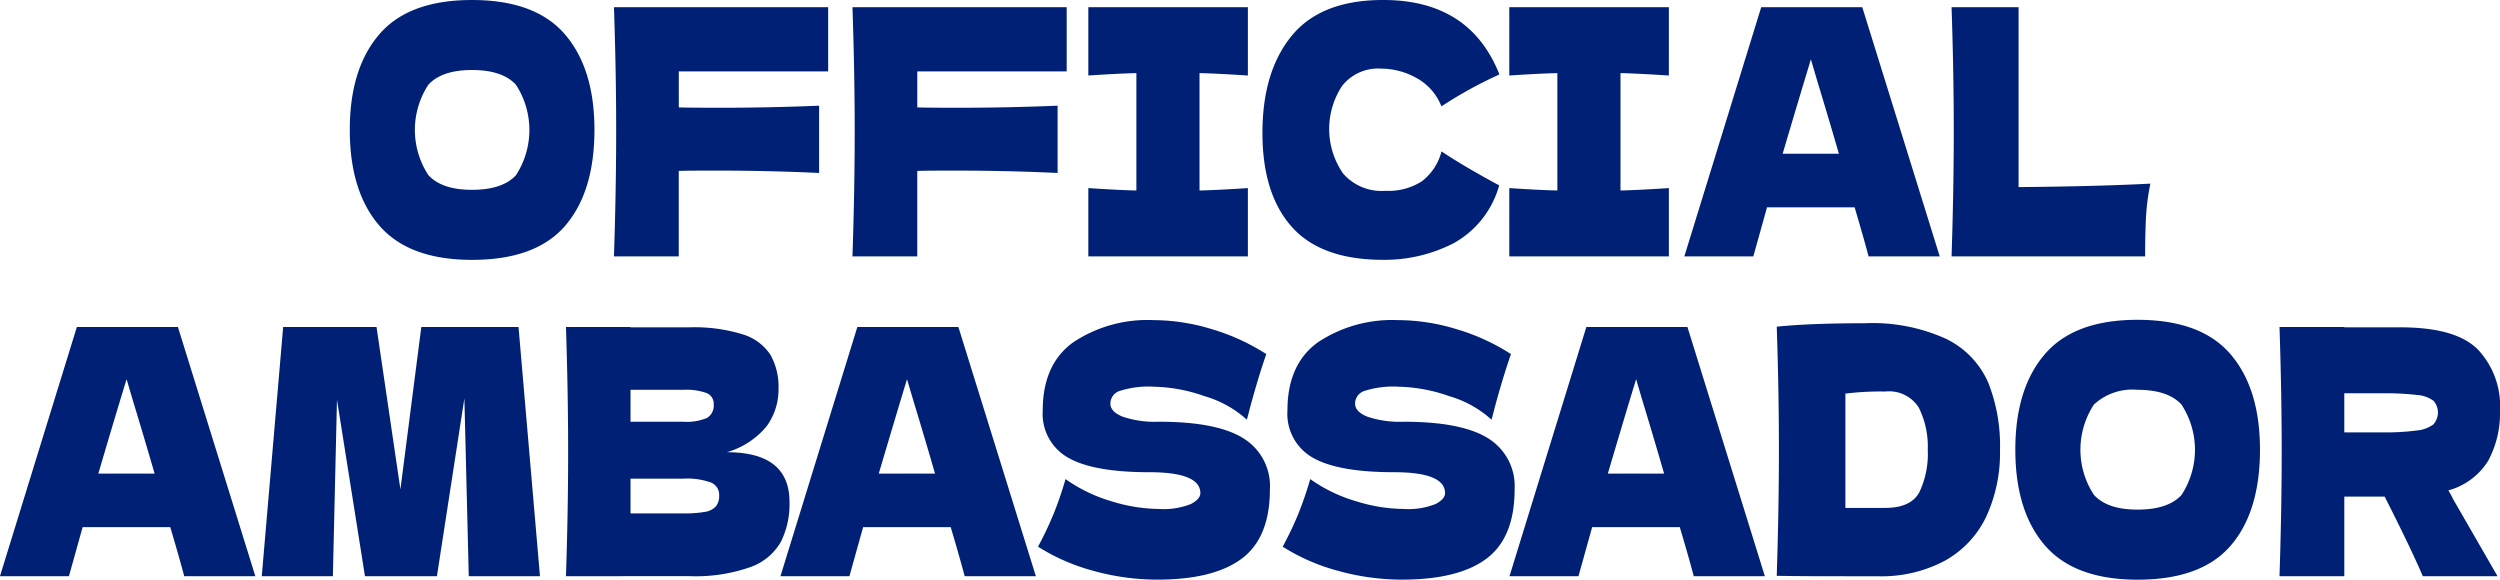
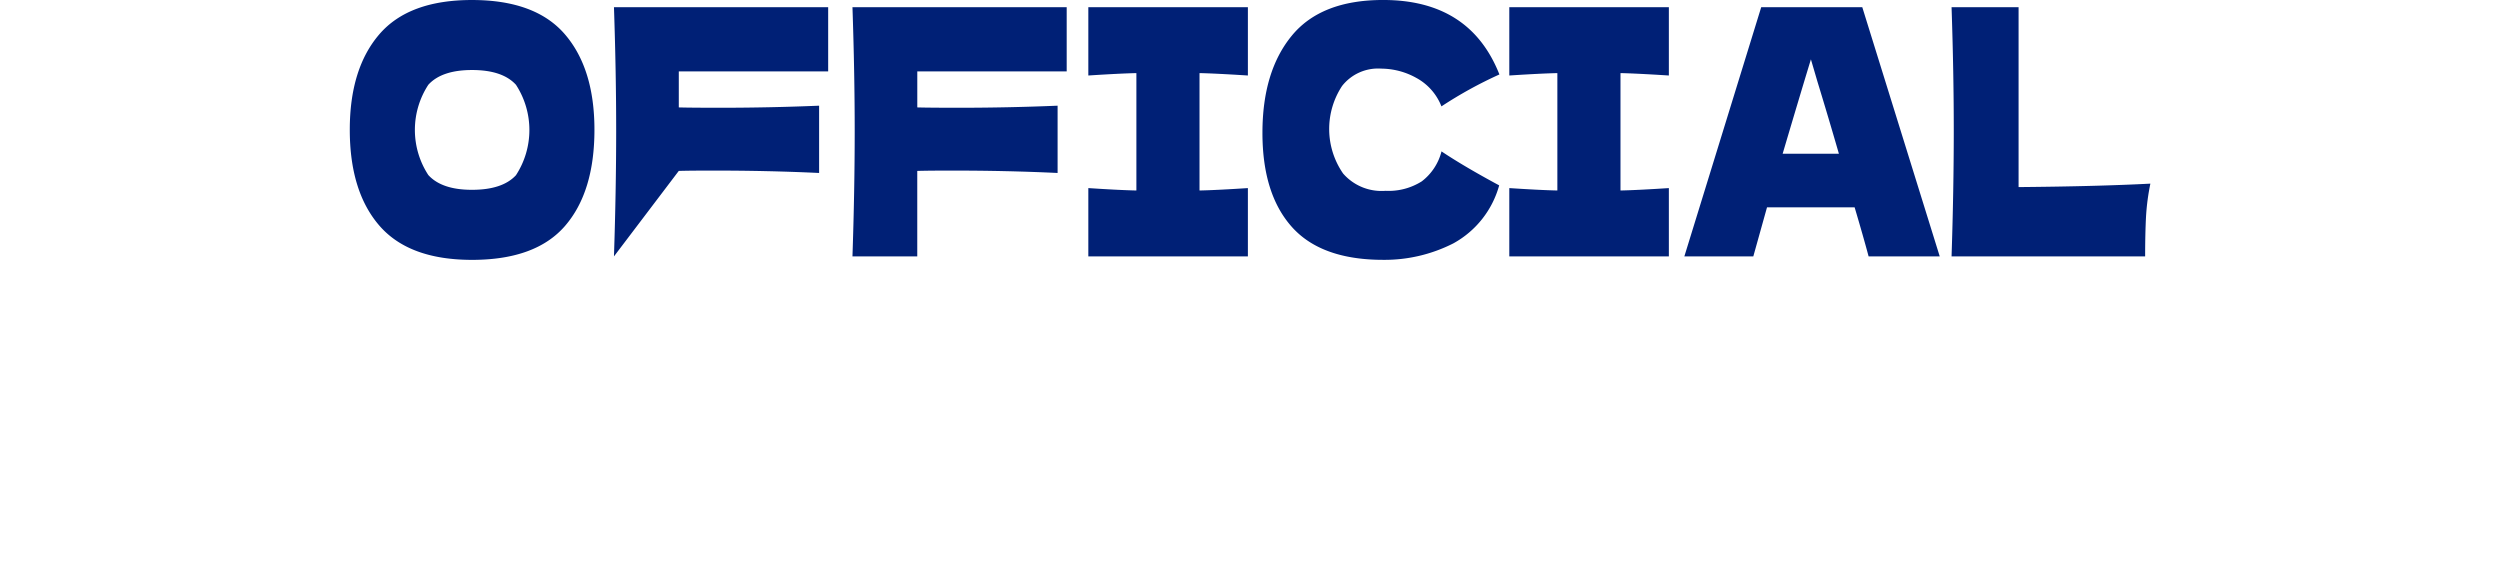
<svg xmlns="http://www.w3.org/2000/svg" width="250.146" height="57.999" viewBox="0 0 250.146 57.999">
  <g id="グループ_14566" data-name="グループ 14566" transform="translate(-185 31.999)">
    <g id="グループ_14567" data-name="グループ 14567" transform="translate(0 0)">
-       <path id="合体_787" data-name="合体 787" d="M13317.968,6387.584q-2.966-3.419-2.967-9.6,0-6.111,2.953-9.547t9.273-3.435q6.346,0,9.3,3.435t2.954,9.547q0,6.218-2.94,9.619t-9.313,3.4Q13320.933,6391,13317.968,6387.584Zm4.891-14.1a8.256,8.256,0,0,0,0,9.032q1.346,1.479,4.369,1.477,3.053,0,4.4-1.46a8.289,8.289,0,0,0,0-9.049q-1.348-1.479-4.4-1.477Q13324.2,6372.008,13322.858,6373.485Zm86.4,14.218q-2.941-3.3-2.939-9.412,0-6.147,2.939-9.72t9.147-3.57q8.682,0,11.624,7.451a42.019,42.019,0,0,0-5.8,3.194,5.531,5.531,0,0,0-2.513-2.849,7.282,7.282,0,0,0-3.5-.928,4.583,4.583,0,0,0-3.929,1.734,7.829,7.829,0,0,0,.1,8.758,5.1,5.1,0,0,0,4.244,1.734,6.206,6.206,0,0,0,3.627-.945,5.446,5.446,0,0,0,1.978-3q2.256,1.509,5.771,3.4a9.5,9.5,0,0,1-4.589,5.805,15.158,15.158,0,0,1-7.008,1.646Q13412.2,6391,13409.257,6387.7Zm66.013,2.953q.218-6.66.221-12.467t-.221-12.467h6.706v18q7.966-.071,13.188-.346a22.654,22.654,0,0,0-.44,3.367c-.054,1.077-.085,2.381-.085,3.915Zm-8.3,0q-.523-1.956-1.4-4.911h-8.765l-1.372,4.911h-6.9l7.691-24.934h10.113l7.749,24.934Zm-8.6-10.269H13464q-1.042-3.607-2.145-7.211l-.656-2.235Q13460.24,6374.071,13458.369,6380.388Zm-27.352,10.269v-6.834q3.16.208,4.809.24v-11.745q-1.651.035-4.809.24v-6.834h15.965v6.834q-3.271-.208-4.84-.24v11.745q1.6-.03,4.84-.24v6.834Zm-42.122,0v-6.834q3.16.208,4.809.24v-11.745q-1.651.035-4.809.24v-6.834h15.965v6.834q-3.271-.208-4.84-.24v11.745q1.6-.03,4.84-.24v6.834Zm-23.6,0q.223-6.665.224-12.467t-.224-12.467h21.435v6.421h-14.949v3.607q1.4.035,4.2.034,4.841,0,9.839-.207v6.733q-5-.239-10.55-.24-2.312,0-3.492.034v8.552Zm-23.864,0q.218-6.665.221-12.467t-.221-12.467h21.433v6.421h-14.946v3.607q1.4.035,4.2.034,4.835,0,9.839-.207v6.733q-5.005-.239-10.554-.24c-1.538,0-2.7.01-3.488.034v8.552Z" transform="translate(-13095.002 -6397)" fill="#002076" />
-       <path id="合体_788" data-name="合体 788" d="M13519.62,6387.581q-2.968-3.417-2.969-9.6,0-6.108,2.955-9.546t9.27-3.435q6.349,0,9.3,3.435t2.955,9.546q0,6.22-2.937,9.621t-9.318,3.4Q13522.584,6391,13519.62,6387.581Zm4.892-14.1a8.24,8.24,0,0,0,0,9.032q1.343,1.481,4.364,1.478,3.054,0,4.4-1.46a8.263,8.263,0,0,0,0-9.049q-1.342-1.476-4.4-1.478A5.655,5.655,0,0,0,13524.512,6373.483Zm-75.479,16.675a20.146,20.146,0,0,1-5.689-2.455,34.56,34.56,0,0,0,1.556-3.265,35.71,35.71,0,0,0,1.2-3.5,15.294,15.294,0,0,0,4.531,2.2,16.457,16.457,0,0,0,4.807.79,7.425,7.425,0,0,0,3.218-.5c.623-.333.933-.694.933-1.083q0-2.093-5.11-2.094-5.6,0-8.133-1.46a5.037,5.037,0,0,1-2.526-4.725q0-4.637,3.074-6.833a13.442,13.442,0,0,1,8-2.2,20.118,20.118,0,0,1,5.866.912,20.877,20.877,0,0,1,5.427,2.489q-.8,2.267-1.676,5.529c-.112.459-.2.8-.271,1.031a10.724,10.724,0,0,0-4.232-2.353,16.1,16.1,0,0,0-5-.943,9.483,9.483,0,0,0-3.517.429,1.353,1.353,0,0,0-.906,1.252c0,.548.416.991,1.25,1.321a10.156,10.156,0,0,0,3.611.5q5.827,0,8.467,1.668a5.613,5.613,0,0,1,2.636,5.1q0,4.811-2.8,6.921t-8.491,2.111A24.041,24.041,0,0,1,13449.033,6390.158Zm-24.485,0a20.152,20.152,0,0,1-5.685-2.455,35.456,35.456,0,0,0,1.552-3.265,34.951,34.951,0,0,0,1.2-3.5,15.358,15.358,0,0,0,4.534,2.2,16.458,16.458,0,0,0,4.808.79,7.432,7.432,0,0,0,3.217-.5c.62-.333.933-.694.933-1.083q0-2.093-5.113-2.094-5.6,0-8.13-1.46a5.034,5.034,0,0,1-2.529-4.725q0-4.637,3.078-6.833a13.425,13.425,0,0,1,8-2.2,20.126,20.126,0,0,1,5.865.912,20.982,20.982,0,0,1,5.427,2.489q-.8,2.267-1.675,5.529-.168.689-.276,1.031a10.685,10.685,0,0,0-4.231-2.353,16.086,16.086,0,0,0-5-.943,9.476,9.476,0,0,0-3.517.429,1.347,1.347,0,0,0-.905,1.252c0,.548.415.991,1.249,1.321a10.136,10.136,0,0,0,3.612.5q5.826,0,8.463,1.668a5.607,5.607,0,0,1,2.639,5.1q0,4.811-2.806,6.921t-8.486,2.111A24.077,24.077,0,0,1,13424.548,6390.158Zm73.338.5c-1.685,0-3.391-.013-5.109-.037q.218-6.766.218-12.6,0-5.908-.218-12.331,3.268-.342,8.79-.344a17.79,17.79,0,0,1,8.16,1.563,8.775,8.775,0,0,1,4.19,4.327,17.034,17.034,0,0,1,1.2,6.785,15.184,15.184,0,0,1-1.372,6.662,9.918,9.918,0,0,1-4.123,4.412,13.484,13.484,0,0,1-6.758,1.566Zm1.761-18.274v11.438h3.982q2.553,0,3.408-1.549a8.9,8.9,0,0,0,.851-4.255,8.7,8.7,0,0,0-.895-4.225,3.5,3.5,0,0,0-3.364-1.614A28.282,28.282,0,0,0,13499.646,6372.384Zm-15.171,18.274q-.52-1.961-1.4-4.912h-8.767l-1.372,4.912h-6.9l7.69-24.937h10.115l7.748,24.937Zm-8.6-10.271h5.631q-1.043-3.61-2.142-7.214l-.657-2.23Q13477.744,6374.069,13475.877,6380.387Zm-64.351,10.271q-.52-1.961-1.4-4.912h-8.763l-1.372,4.912h-6.9l7.694-24.937h10.111l7.752,24.937Zm-8.6-10.271h5.631q-1.042-3.61-2.142-7.214l-.66-2.23Q13404.8,6374.069,13402.927,6380.387Zm-69.49,10.271q-.521-1.961-1.4-4.912h-8.767l-1.372,4.912h-6.9l7.694-24.937h10.111l7.748,24.937Zm-8.6-10.271h5.634q-1.046-3.61-2.145-7.214l-.657-2.23Q13326.7,6374.069,13324.837,6380.387Zm232.589,10.268q-1.206-2.813-3.82-7.966h-4.037v7.966h-6.485q.22-6.664.221-12.467t-.221-12.467h6.485v.034h5.634q5.546,0,7.745,2.233a8.232,8.232,0,0,1,2.2,6.046,10.085,10.085,0,0,1-1.167,5.045,6.764,6.764,0,0,1-4,2.989,8.742,8.742,0,0,1,.466.858l4.453,7.728Zm-7.857-14.39h3.711a24.486,24.486,0,0,0,3.53-.187,3.365,3.365,0,0,0,1.661-.6,1.775,1.775,0,0,0,.027-2.369,3.13,3.13,0,0,0-1.647-.586,27.993,27.993,0,0,0-3.571-.17h-3.711Zm-177.938,14.39q.22-6.664.218-12.467t-.218-12.467h6.459v.034h5.852a16.412,16.412,0,0,1,5.369.7,5.1,5.1,0,0,1,2.777,2.042,6.5,6.5,0,0,1,.811,3.4,6.248,6.248,0,0,1-1.168,3.725,8.017,8.017,0,0,1-4,2.628q6.267,0,6.268,4.98a8.5,8.5,0,0,1-.854,3.97,5.7,5.7,0,0,1-3.05,2.54,16.407,16.407,0,0,1-6.1.909Zm6.459-6.284h5.273a11.761,11.761,0,0,0,2.186-.153,1.86,1.86,0,0,0,1.086-.551,1.645,1.645,0,0,0,.326-1.083,1.334,1.334,0,0,0-.782-1.287,6.943,6.943,0,0,0-2.815-.4h-5.273Zm0-9.171h5.273a5.217,5.217,0,0,0,2.376-.378,1.434,1.434,0,0,0,.674-1.372,1.14,1.14,0,0,0-.7-1.117,6.029,6.029,0,0,0-2.349-.327h-5.273Zm-16.185,15.456-.439-17.791-2.747,17.791h-7.2l-2.8-17.655-.411,17.655h-7.115l2.141-24.934h9.342l2.39,16.246,2.091-16.246h9.727l2.145,24.934Z" transform="translate(-13130 -6364.999)" fill="#002076" />
+       <path id="合体_787" data-name="合体 787" d="M13317.968,6387.584q-2.966-3.419-2.967-9.6,0-6.111,2.953-9.547t9.273-3.435q6.346,0,9.3,3.435t2.954,9.547q0,6.218-2.94,9.619t-9.313,3.4Q13320.933,6391,13317.968,6387.584Zm4.891-14.1a8.256,8.256,0,0,0,0,9.032q1.346,1.479,4.369,1.477,3.053,0,4.4-1.46a8.289,8.289,0,0,0,0-9.049q-1.348-1.479-4.4-1.477Q13324.2,6372.008,13322.858,6373.485Zm86.4,14.218q-2.941-3.3-2.939-9.412,0-6.147,2.939-9.72t9.147-3.57q8.682,0,11.624,7.451a42.019,42.019,0,0,0-5.8,3.194,5.531,5.531,0,0,0-2.513-2.849,7.282,7.282,0,0,0-3.5-.928,4.583,4.583,0,0,0-3.929,1.734,7.829,7.829,0,0,0,.1,8.758,5.1,5.1,0,0,0,4.244,1.734,6.206,6.206,0,0,0,3.627-.945,5.446,5.446,0,0,0,1.978-3q2.256,1.509,5.771,3.4a9.5,9.5,0,0,1-4.589,5.805,15.158,15.158,0,0,1-7.008,1.646Q13412.2,6391,13409.257,6387.7Zm66.013,2.953q.218-6.66.221-12.467t-.221-12.467h6.706v18q7.966-.071,13.188-.346a22.654,22.654,0,0,0-.44,3.367c-.054,1.077-.085,2.381-.085,3.915Zm-8.3,0q-.523-1.956-1.4-4.911h-8.765l-1.372,4.911h-6.9l7.691-24.934h10.113l7.749,24.934Zm-8.6-10.269H13464q-1.042-3.607-2.145-7.211l-.656-2.235Q13460.24,6374.071,13458.369,6380.388Zm-27.352,10.269v-6.834q3.16.208,4.809.24v-11.745q-1.651.035-4.809.24v-6.834h15.965v6.834q-3.271-.208-4.84-.24v11.745q1.6-.03,4.84-.24v6.834Zm-42.122,0v-6.834q3.16.208,4.809.24v-11.745q-1.651.035-4.809.24v-6.834h15.965v6.834q-3.271-.208-4.84-.24v11.745q1.6-.03,4.84-.24v6.834Zm-23.6,0q.223-6.665.224-12.467t-.224-12.467h21.435v6.421h-14.949v3.607q1.4.035,4.2.034,4.841,0,9.839-.207v6.733q-5-.239-10.55-.24-2.312,0-3.492.034v8.552Zm-23.864,0q.218-6.665.221-12.467t-.221-12.467h21.433v6.421h-14.946v3.607q1.4.035,4.2.034,4.835,0,9.839-.207v6.733q-5.005-.239-10.554-.24c-1.538,0-2.7.01-3.488.034Z" transform="translate(-13095.002 -6397)" fill="#002076" />
    </g>
  </g>
</svg>